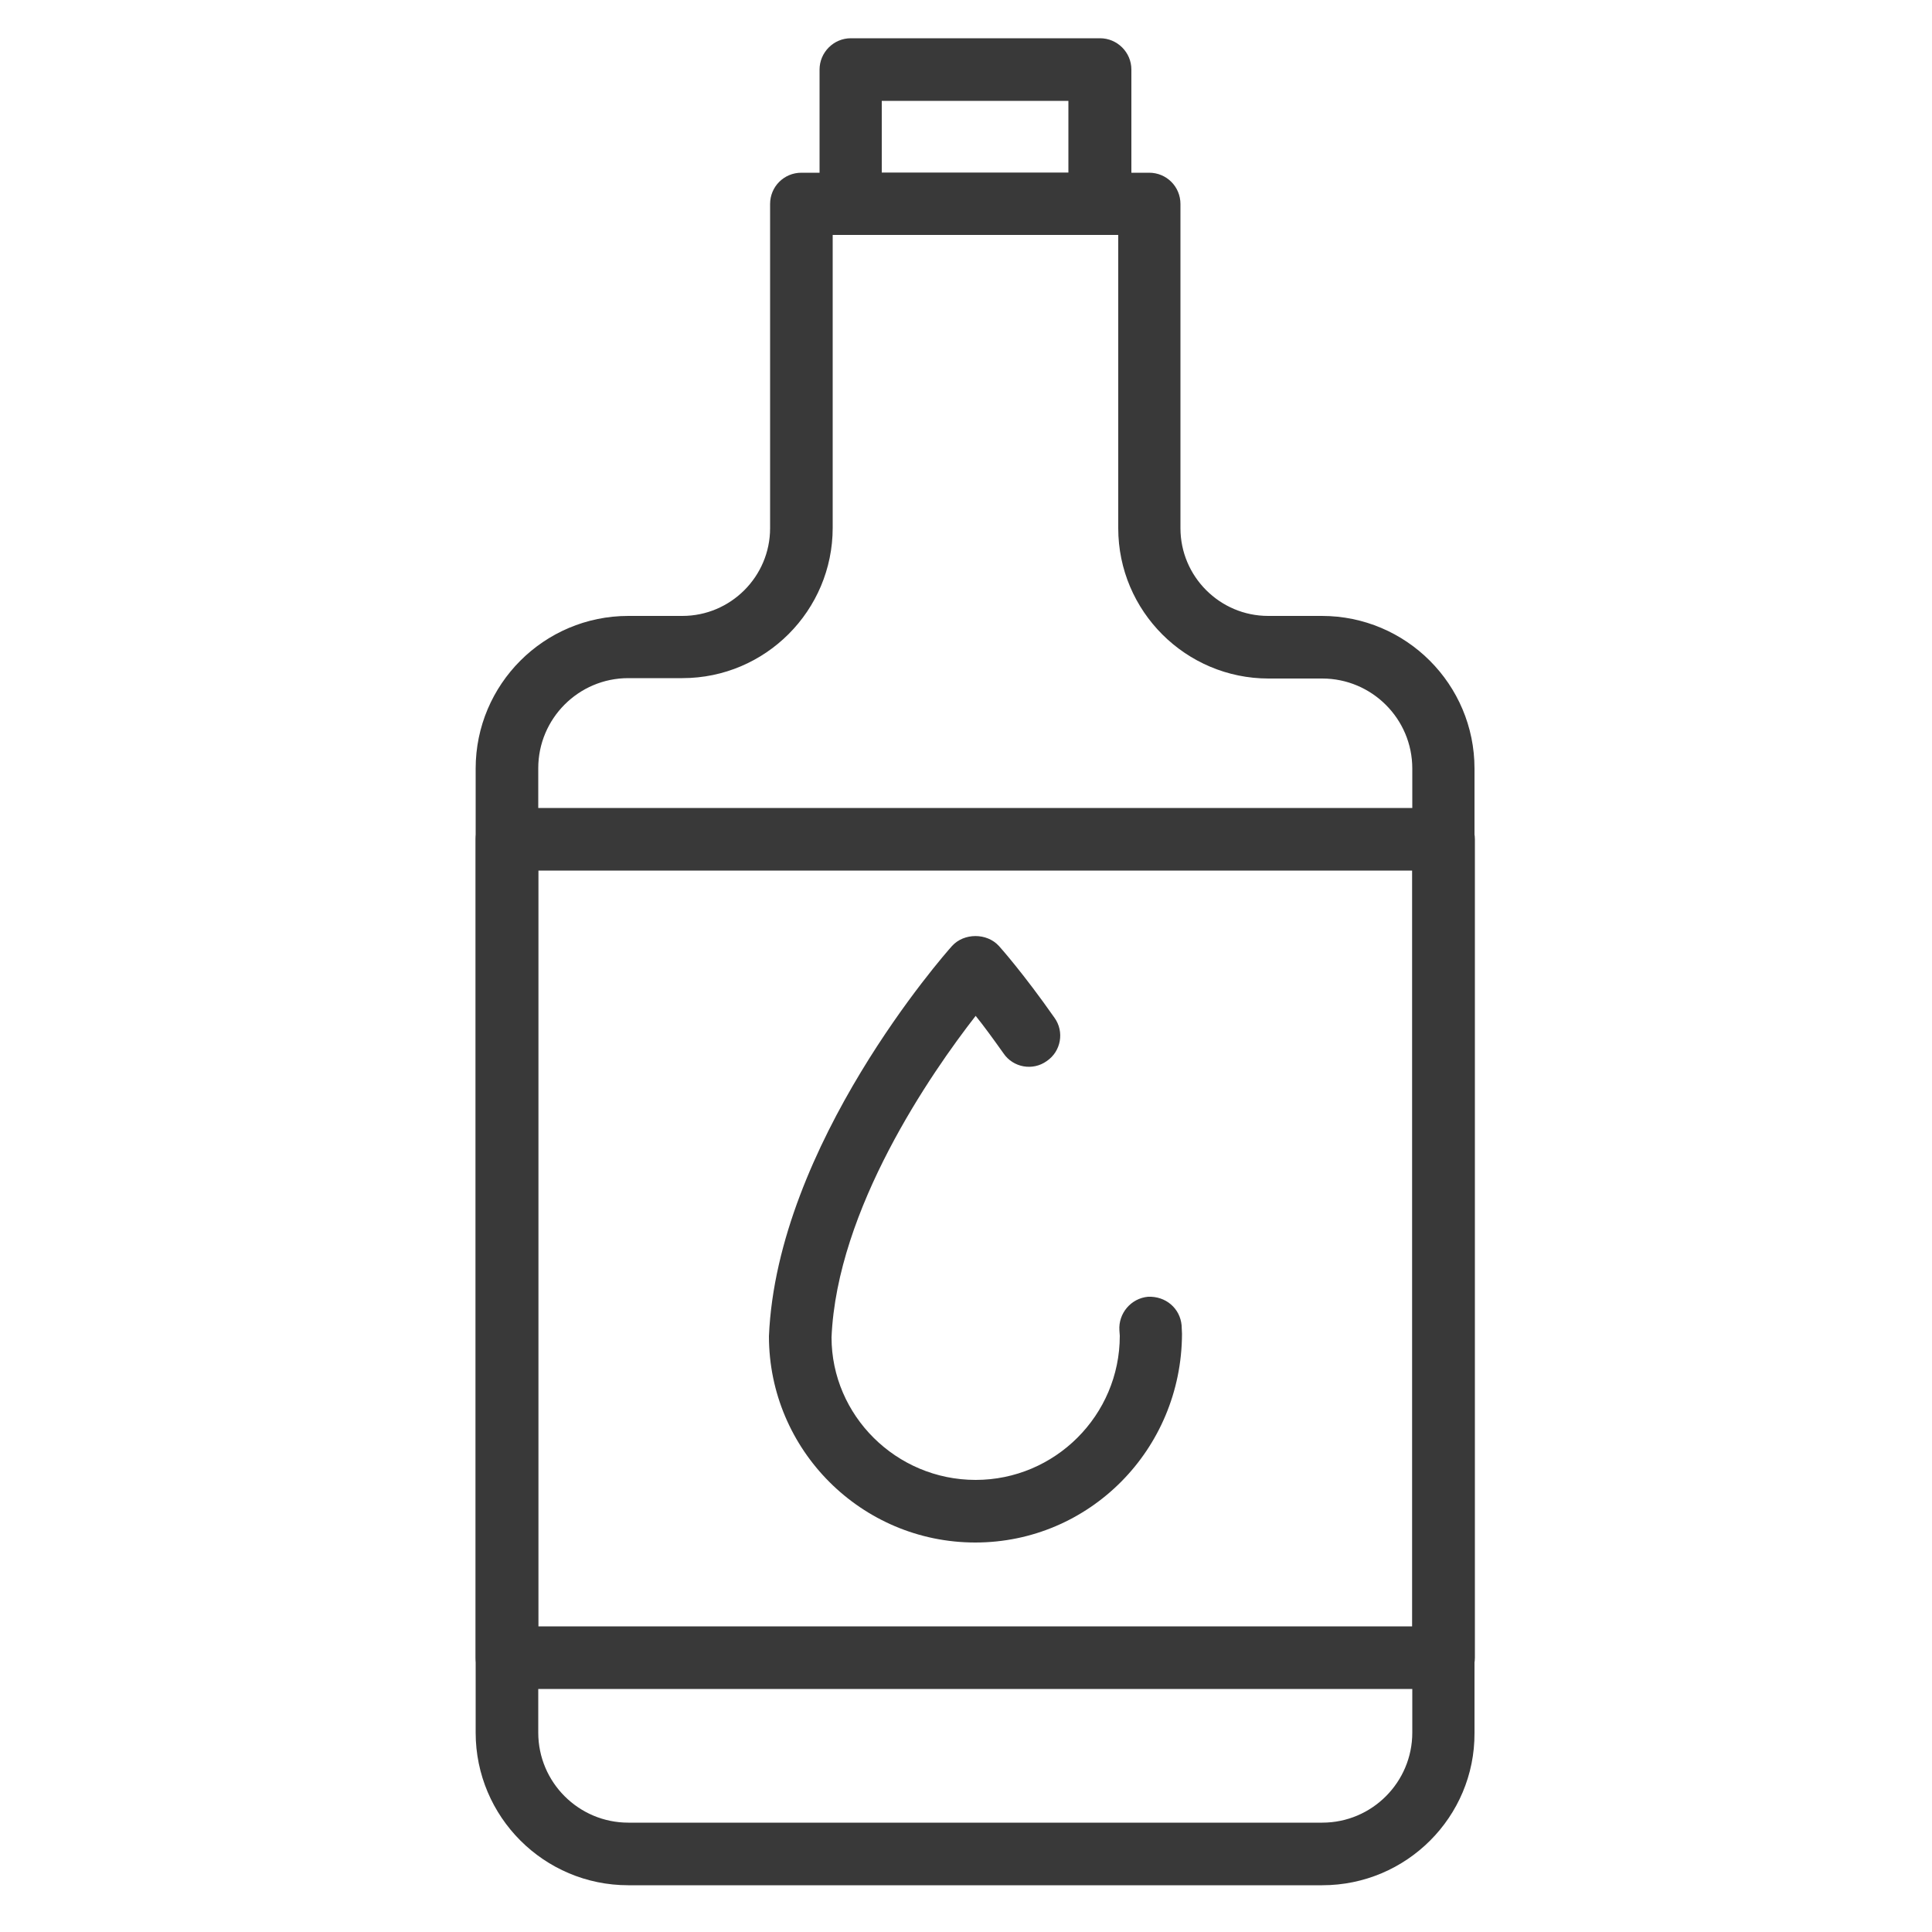
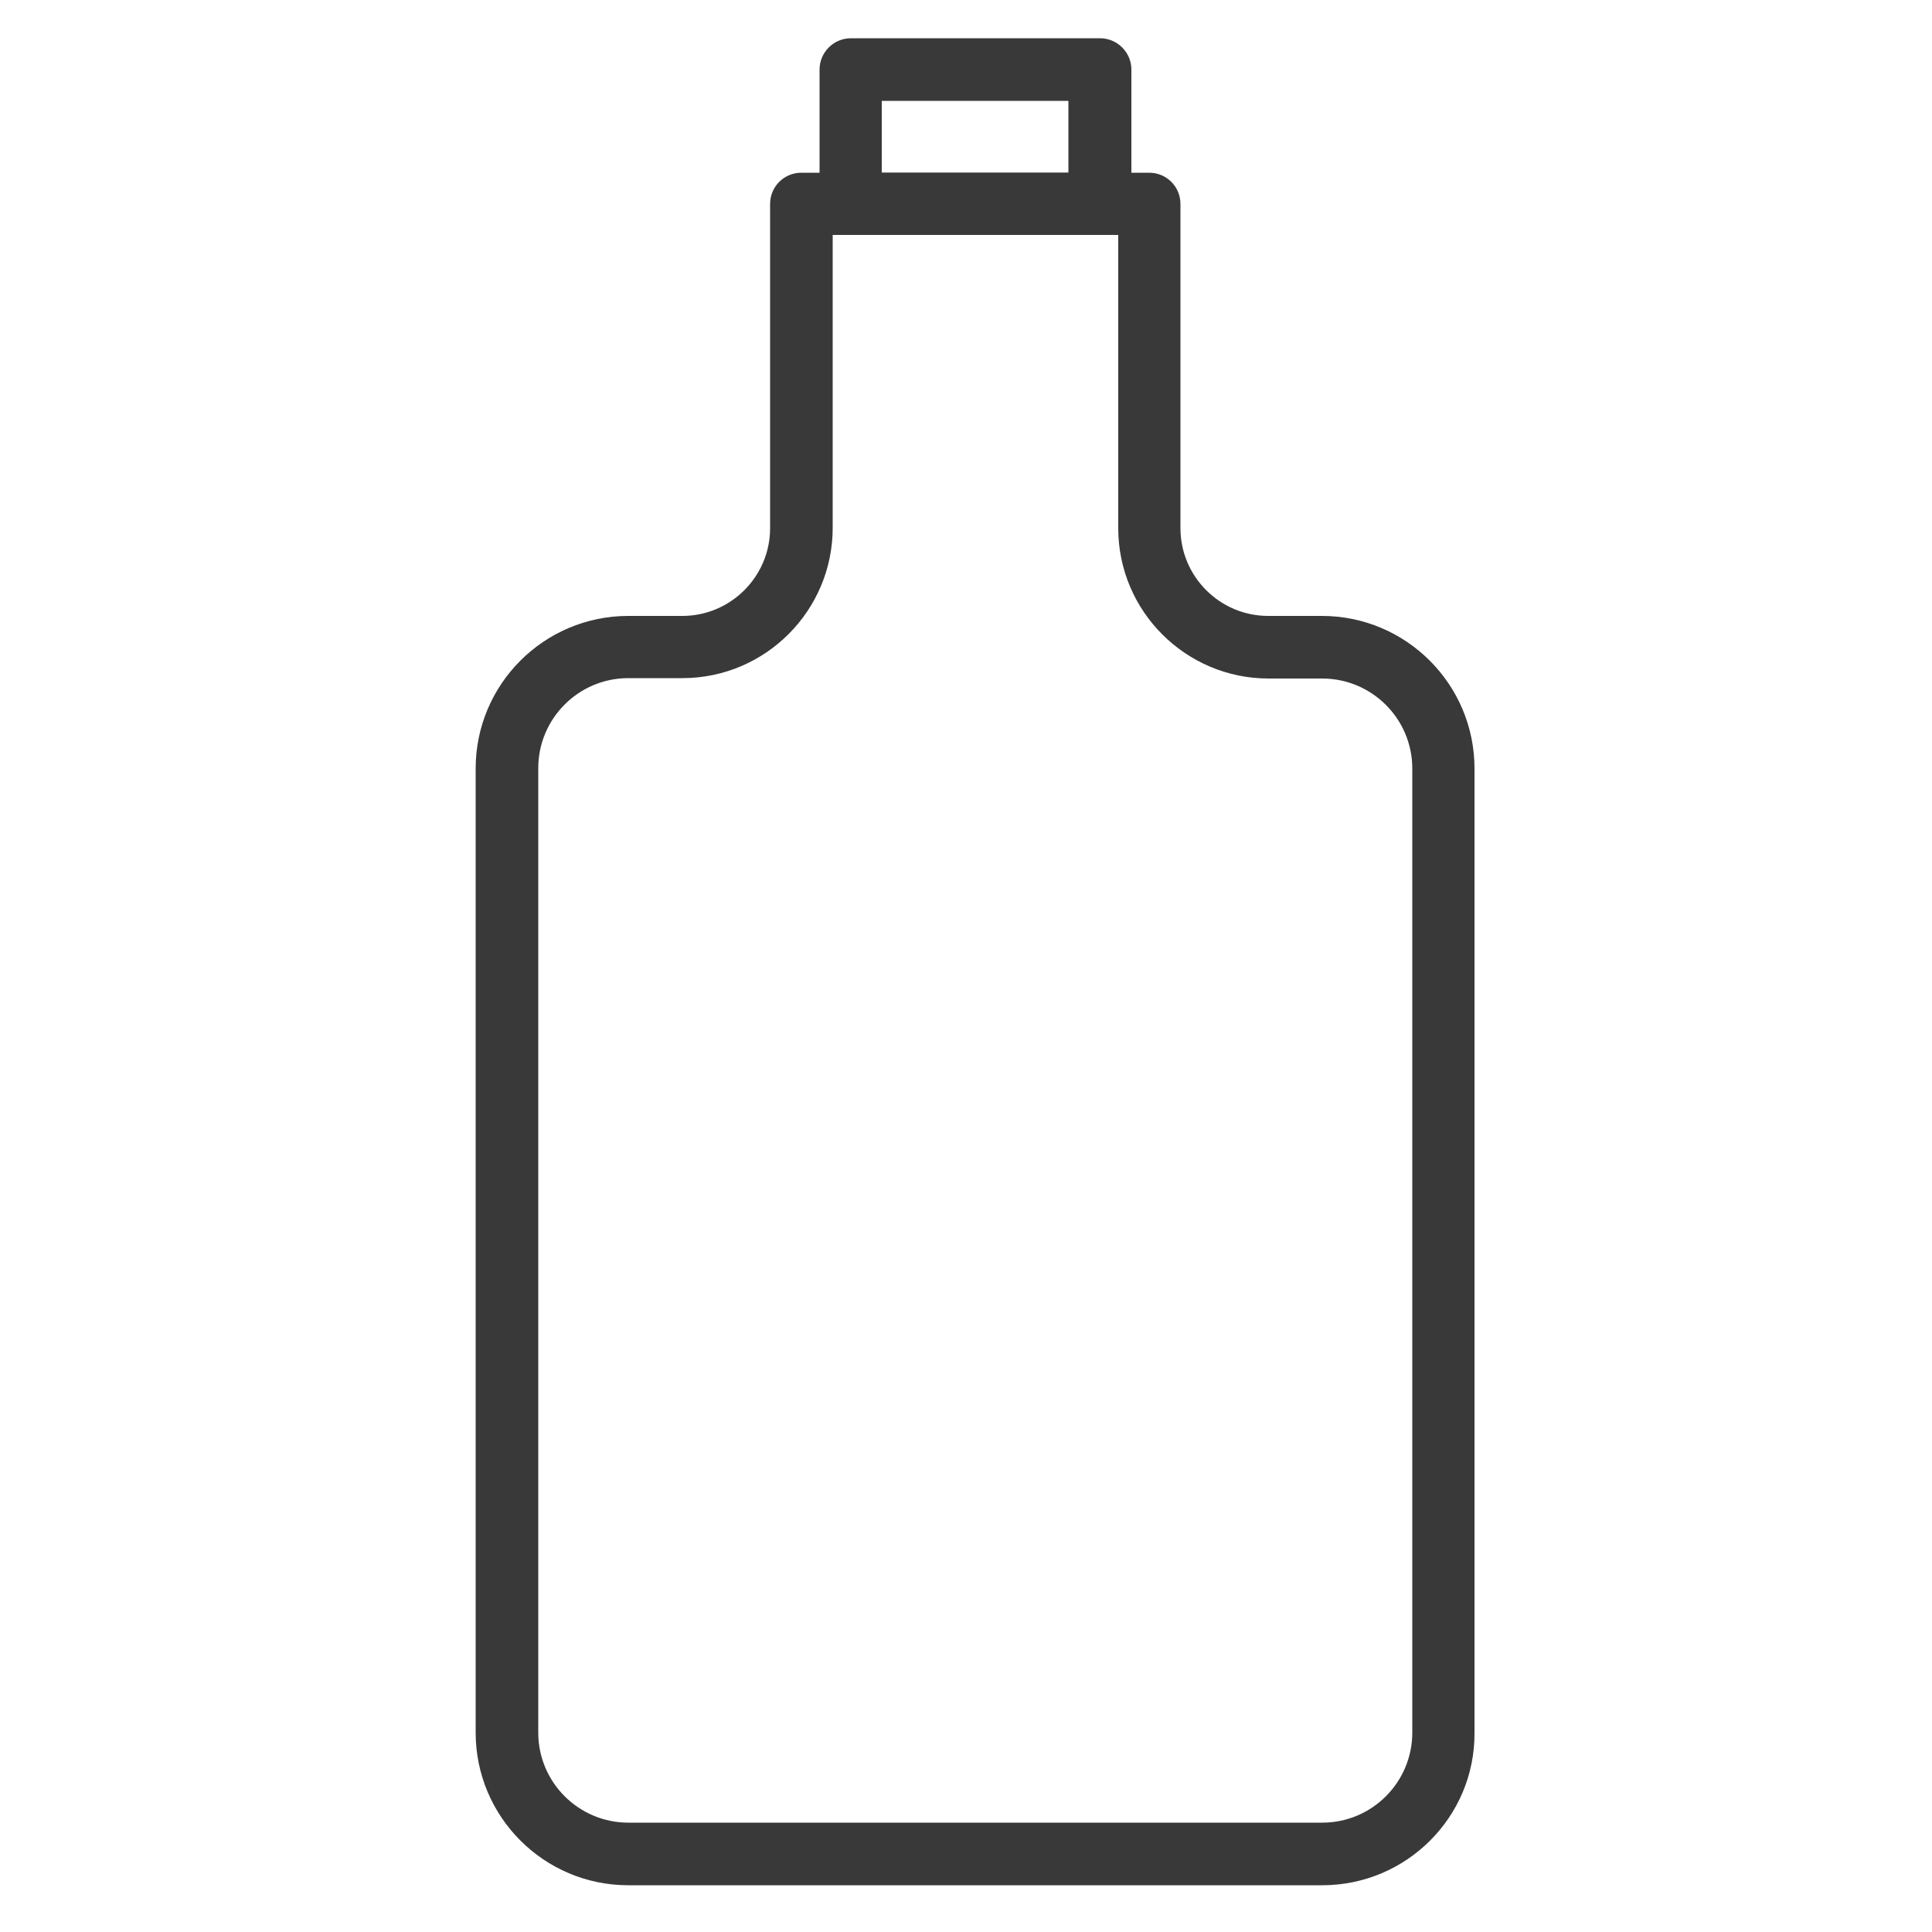
<svg xmlns="http://www.w3.org/2000/svg" version="1.1" id="Layer_1" x="0px" y="0px" viewBox="0 0 500 500" style="enable-background:new 0 0 500 500;" xml:space="preserve">
  <style type="text/css">
	.st0{fill:#393939;}
</style>
  <g>
    <path class="st0" d="M342.2,487.9H162.6c-21.8,0-39.5-17.7-39.5-39.5V198.9c0-21.8,17.7-39.5,39.5-39.5h14   c12.5,0,22.7-10.2,22.7-22.7V52.8c0-4.5,3.6-8.1,8.1-8.1h90c4.5,0,8.1,3.6,8.1,8.1v83.9c0,12.5,10.2,22.7,22.7,22.7h13.9   c21.8,0,39.5,17.7,39.5,39.5v249.6C381.7,470.2,364,487.9,342.2,487.9z M162.6,175.5c-12.9,0-23.3,10.5-23.3,23.3v249.6   c0,12.9,10.5,23.3,23.3,23.3h179.6c12.9,0,23.3-10.5,23.3-23.3V198.9c0-12.9-10.5-23.3-23.3-23.3h-13.9   c-21.4,0-38.9-17.4-38.9-38.9V60.8h-73.9v75.8c0,21.4-17.4,38.9-38.9,38.9H162.6z" />
    <path class="st0" d="M284.7,60.8h-64.5c-4.5,0-8.1-3.6-8.1-8.1V18c0-4.4,3.6-8.1,8.1-8.1h64.5c4.4,0,8.1,3.6,8.1,8.1v34.7   C292.7,57.2,289.1,60.8,284.7,60.8z M228.2,44.7h48.3V26.1h-48.3V44.7z" />
-     <path class="st0" d="M373.6,437.1H131.2c-4.5,0-8.1-3.6-8.1-8.1V217.2c0-4.4,3.6-8.1,8.1-8.1h242.4c4.5,0,8.1,3.6,8.1,8.1V429   C381.7,433.5,378.1,437.1,373.6,437.1z M139.3,420.9h226.2V225.3H139.3V420.9z" />
-     <path class="st0" d="M252.4,399.2c-29.4,0-53.4-23.9-53.4-53.4c2.1-49.6,45.5-98.9,47.4-101c3.1-3.4,9-3.4,12.1,0   c0.3,0.3,6.5,7.3,14.4,18.6c2.6,3.6,1.7,8.7-2,11.2c-3.6,2.6-8.7,1.7-11.2-2c-2.7-3.8-5.1-7.1-7.2-9.7   c-11.6,14.9-35.9,50-37.3,83.2c0,20.2,16.7,36.9,37.3,36.9c20.5,0,37.3-16.7,37.3-37.3l-0.1-1.4c-0.3-4.4,3-8.3,7.4-8.7   c4.6-0.2,8.3,3,8.7,7.4l0.1,2.2C305.8,375.2,281.9,399.2,252.4,399.2z" />
  </g>
</svg>